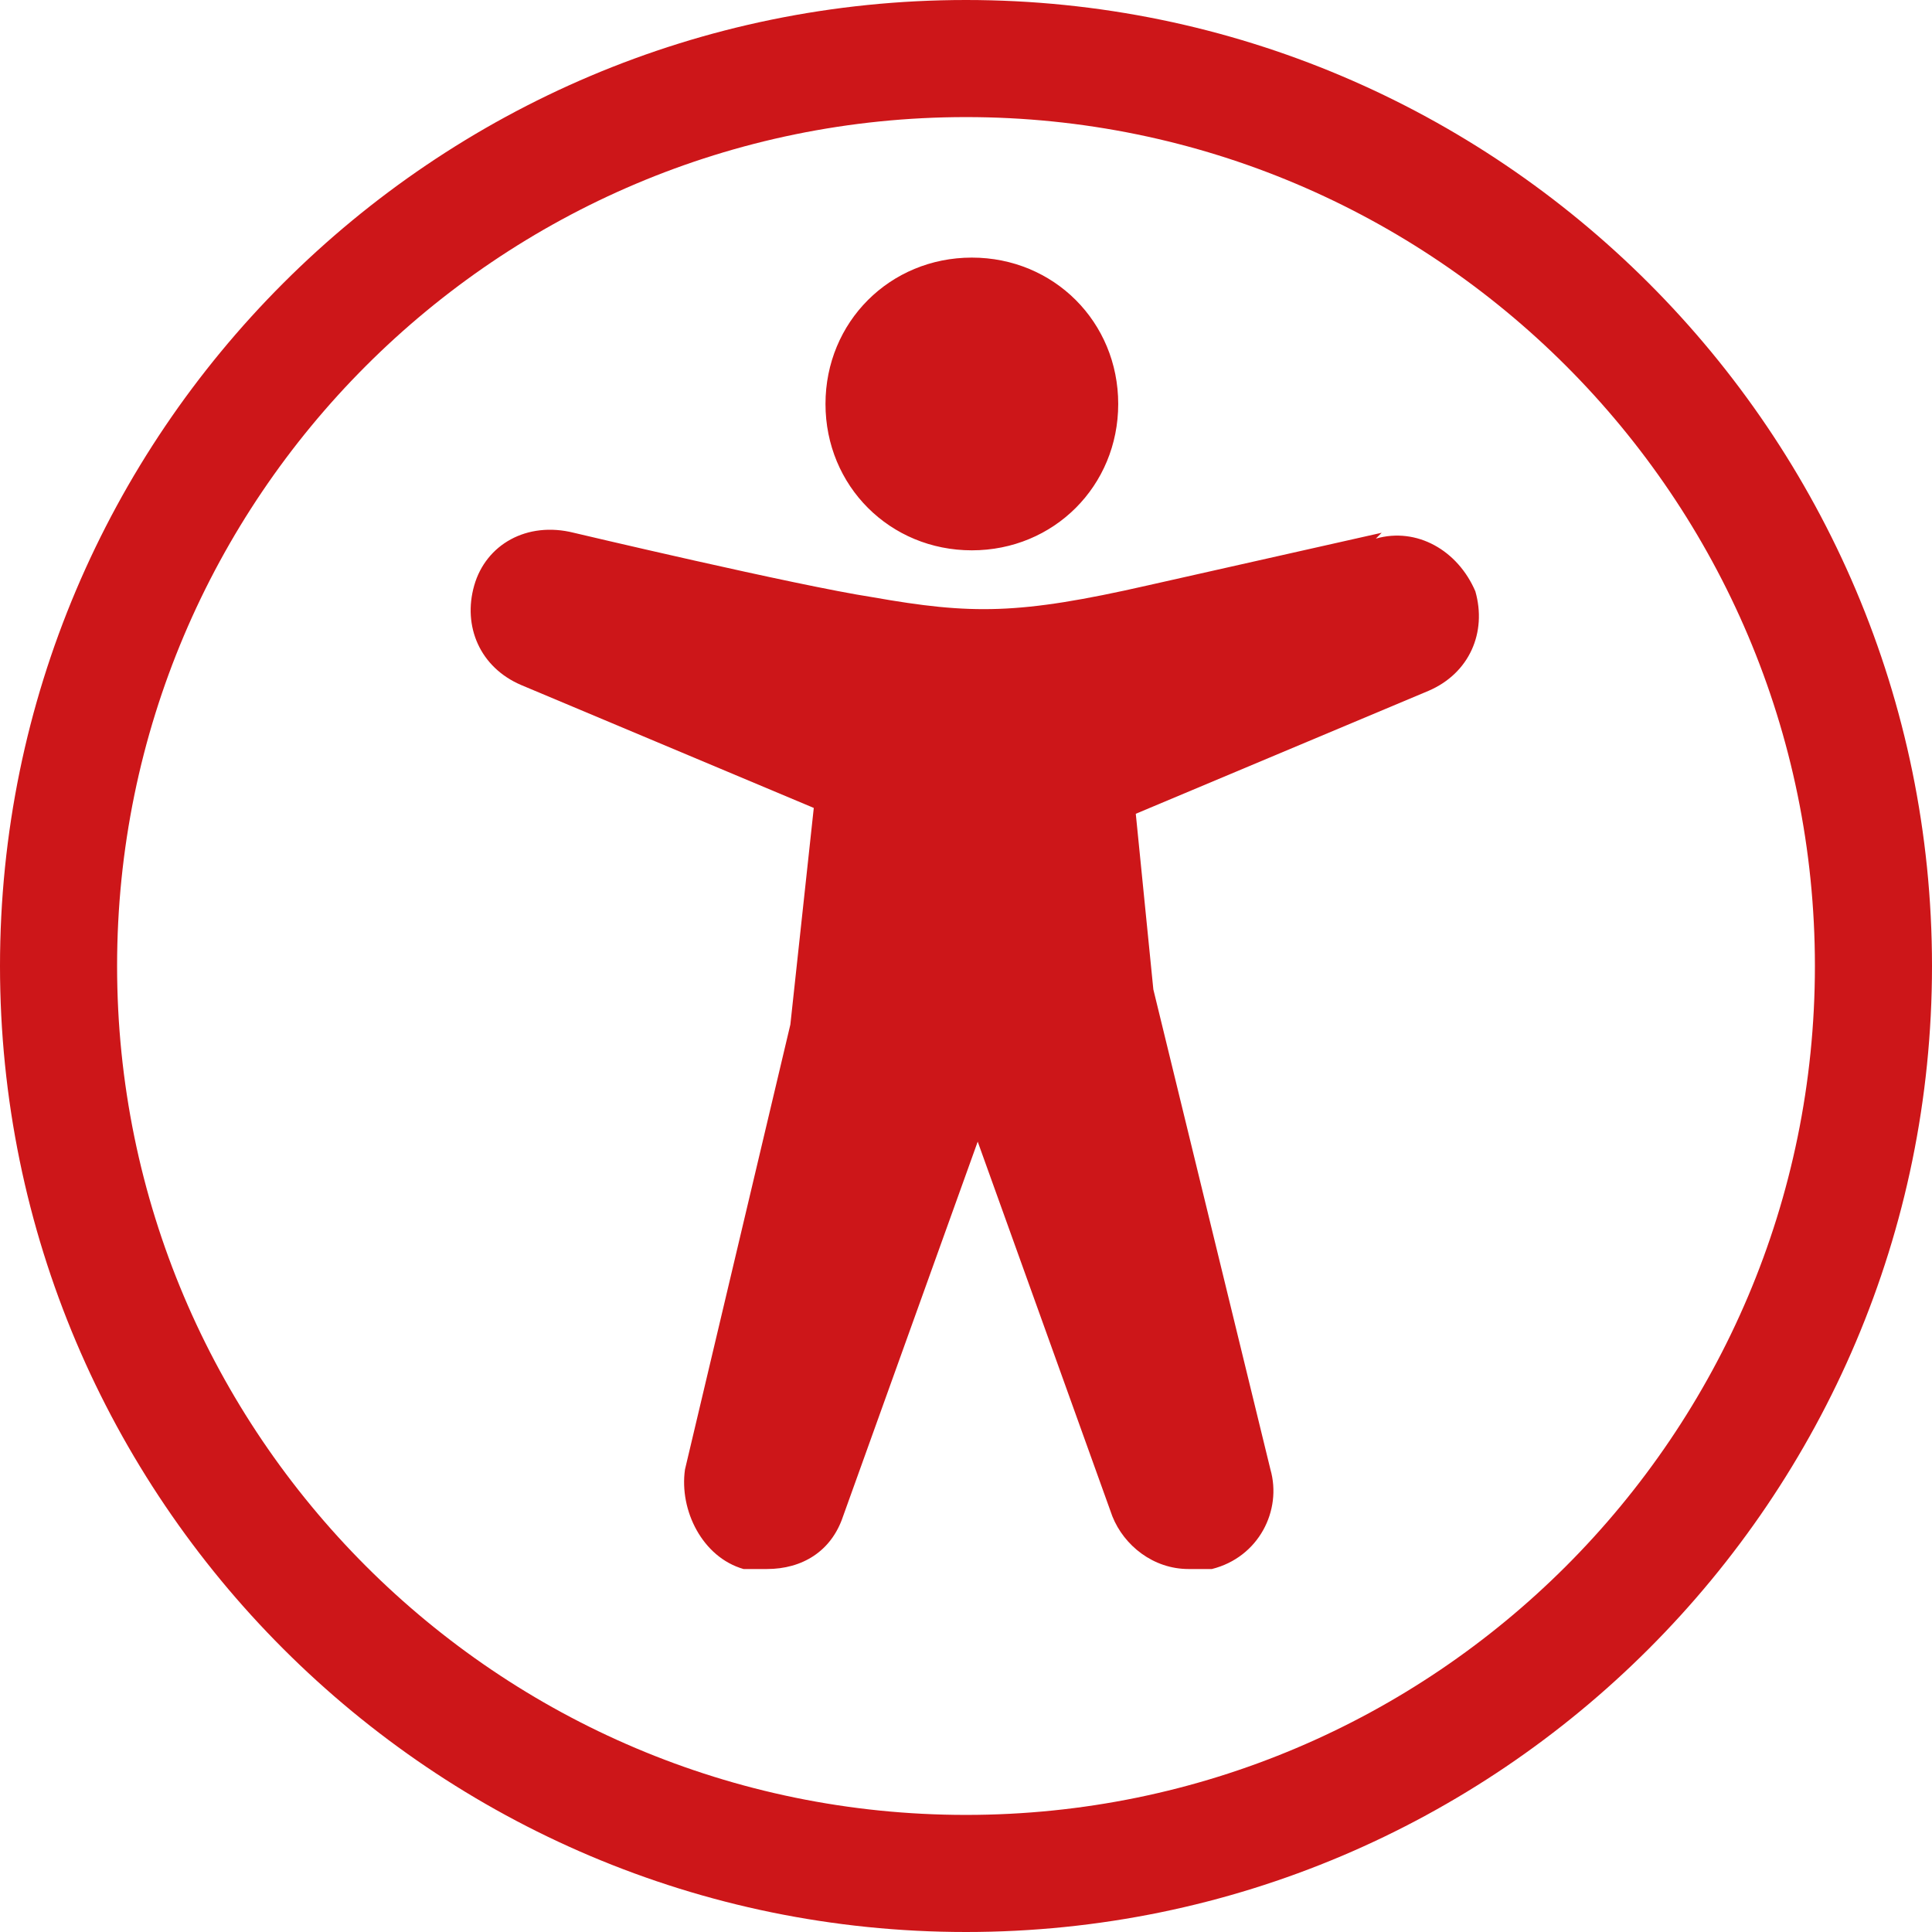
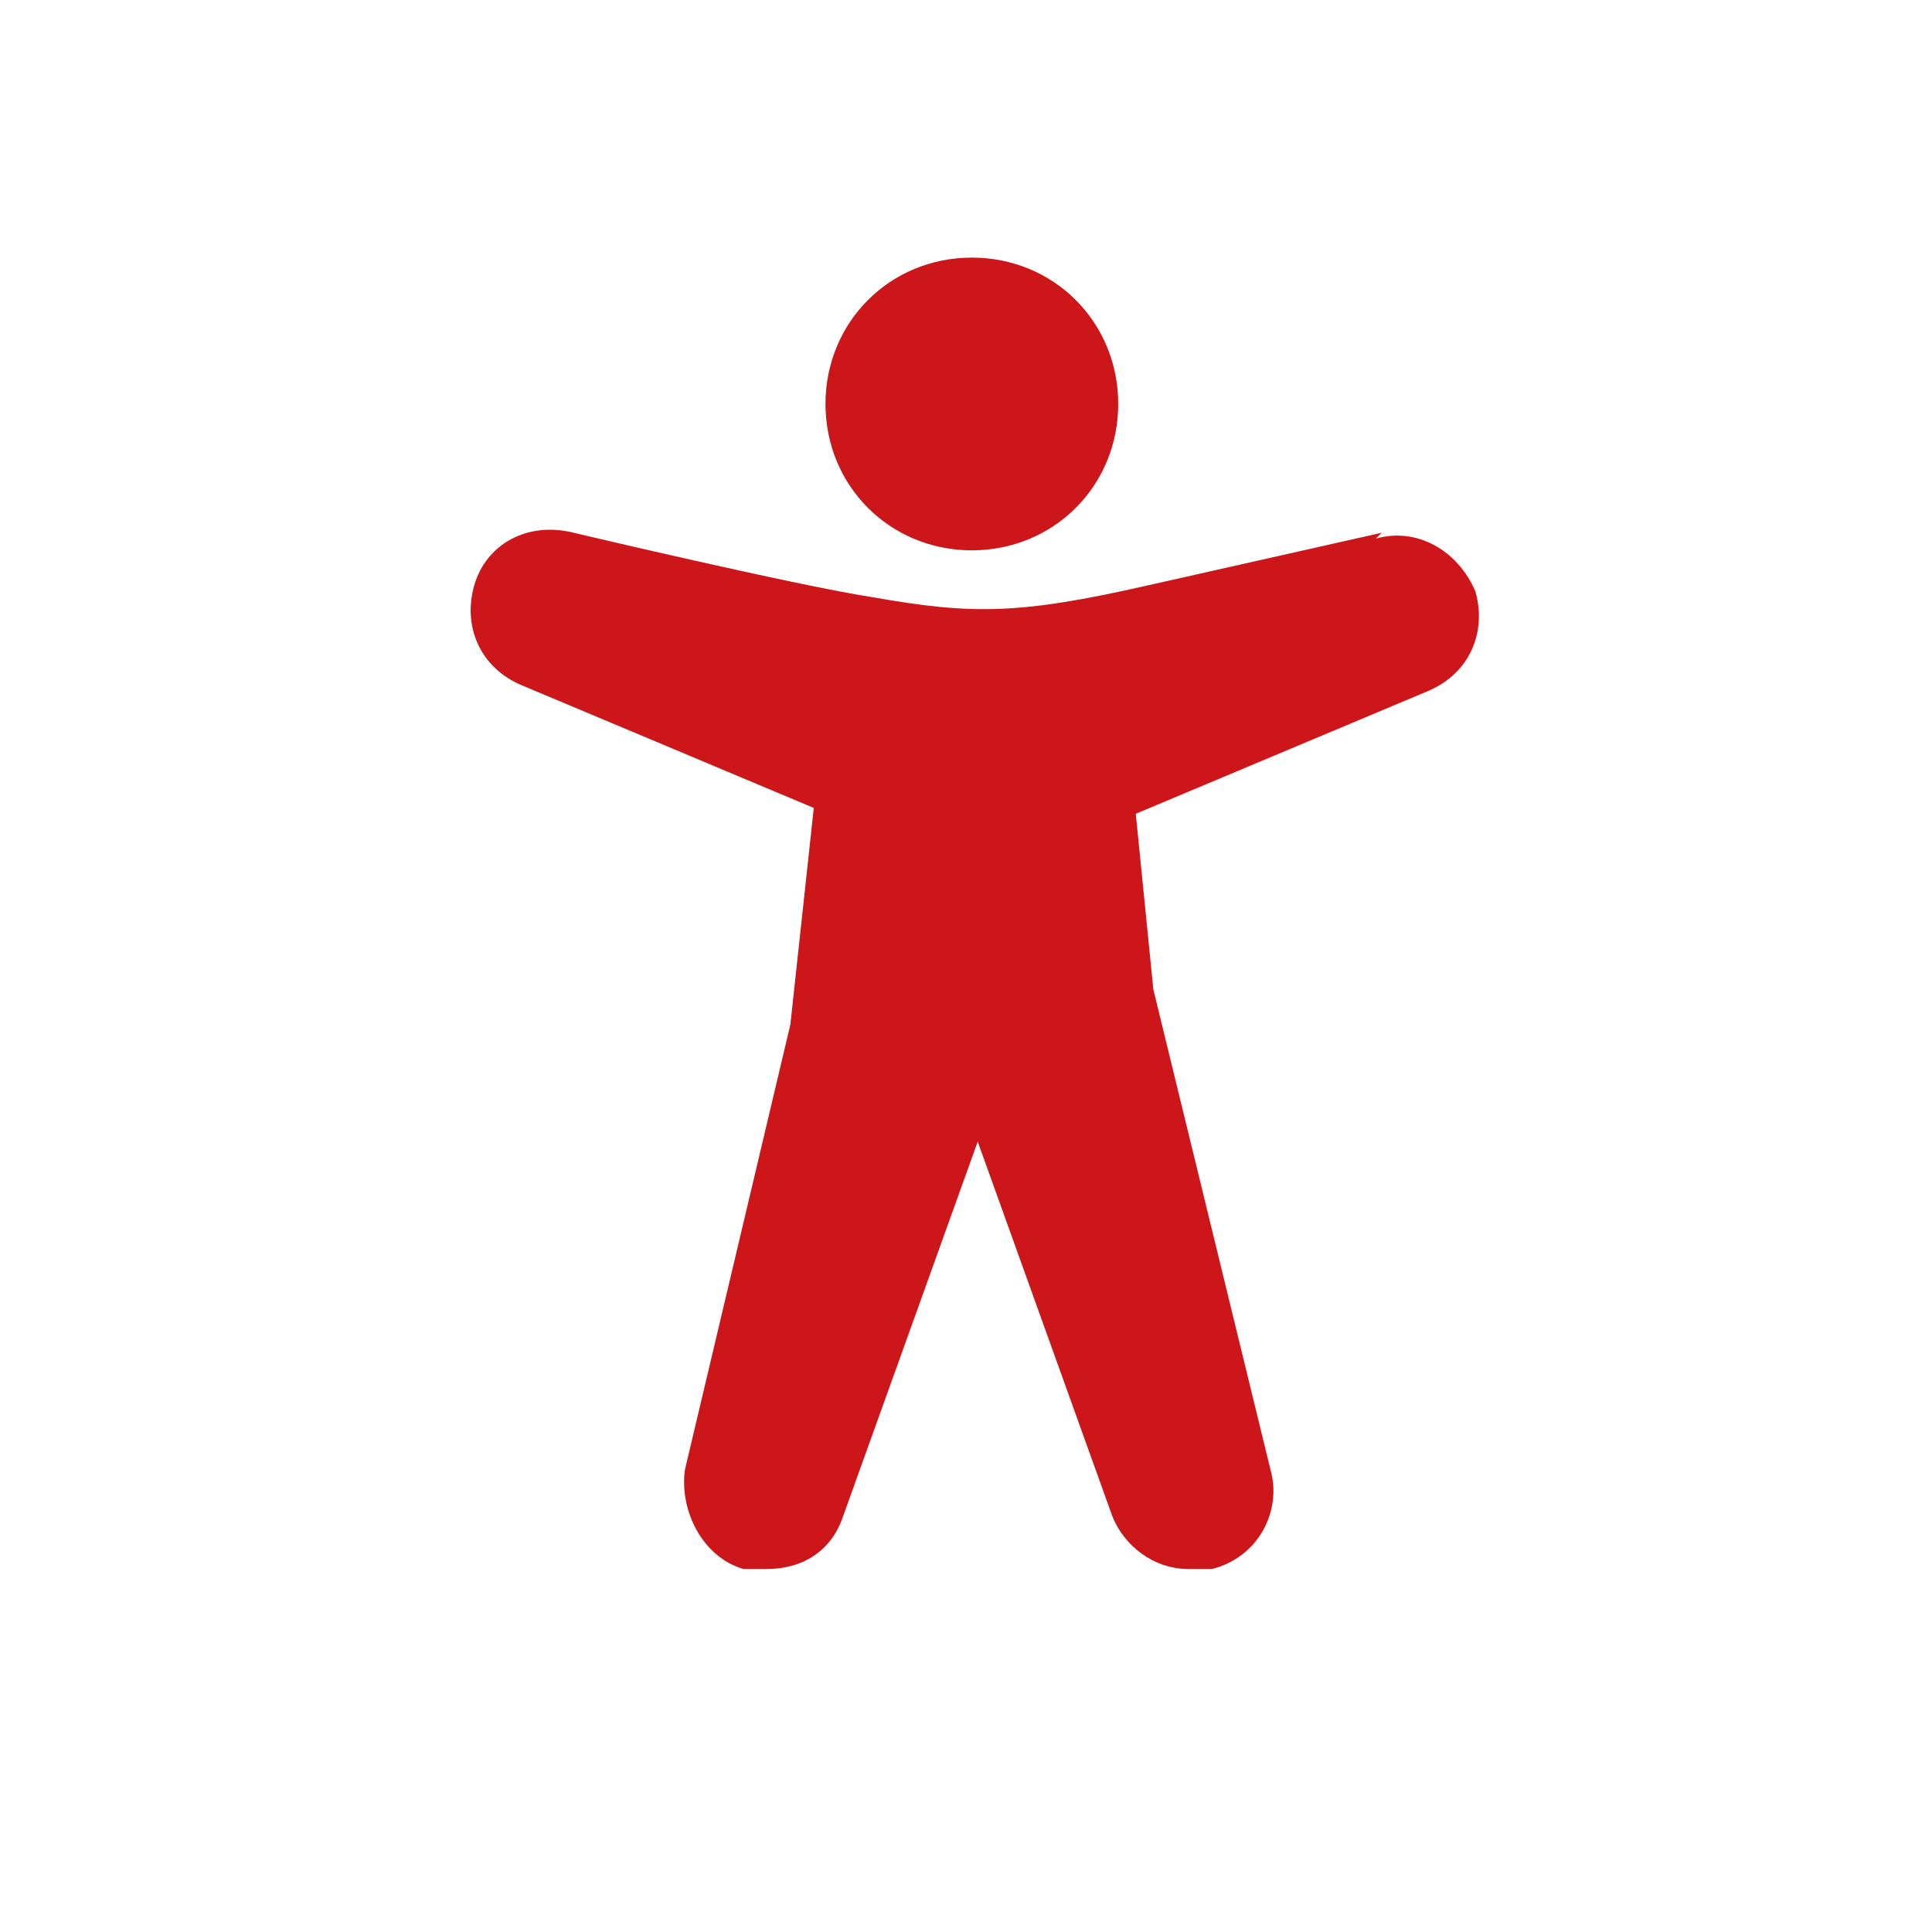
<svg xmlns="http://www.w3.org/2000/svg" version="1.1" viewBox="0 0 33 33">
  <defs>
    <style>
      .cls-1 {
        fill: #cd1619;
        fill-rule: evenodd;
      }
    </style>
  </defs>
  <g>
    <g id="Calque_1">
-       <path class="cls-1" d="M16.5,31c8,0,14.5-6.5,14.5-14.5S24.5,2,16.5,2,2,8.5,2,16.5s6.5,14.5,14.5,14.5ZM16.5,33c9.1,0,16.5-7.4,16.5-16.5S25.6,0,16.5,0,0,7.4,0,16.5s7.4,16.5,16.5,16.5Z" />
-       <path class="cls-1" d="M19.1,6.9c0,1.4-1.1,2.5-2.5,2.5s-2.5-1.1-2.5-2.5,1.1-2.5,2.5-2.5,2.5,1.1,2.5,2.5ZM23.5,9.2c.7-.2,1.4.2,1.7.9h0c.2.7-.1,1.4-.8,1.7l-5,2.1.3,3,2,8.2c.2.7-.2,1.5-1,1.7-.1,0-.3,0-.4,0-.6,0-1.1-.4-1.3-.9l-2.3-6.4-2.3,6.4c-.2.6-.7.9-1.3.9s-.3,0-.4,0c-.7-.2-1.1-1-1-1.7l1.8-7.6.4-3.7-5-2.1c-.7-.3-1-1-.8-1.7.2-.7.9-1.1,1.7-.9,0,0,3.8.9,5.1,1.1,1.7.3,2.5.3,4.7-.2l4-.9ZM16.6,15v.2s0,0,0,0c0,0,0,0,0,0v-.2Z" />
+       <path class="cls-1" d="M19.1,6.9c0,1.4-1.1,2.5-2.5,2.5s-2.5-1.1-2.5-2.5,1.1-2.5,2.5-2.5,2.5,1.1,2.5,2.5ZM23.5,9.2c.7-.2,1.4.2,1.7.9h0c.2.7-.1,1.4-.8,1.7l-5,2.1.3,3,2,8.2c.2.7-.2,1.5-1,1.7-.1,0-.3,0-.4,0-.6,0-1.1-.4-1.3-.9l-2.3-6.4-2.3,6.4c-.2.6-.7.9-1.3.9s-.3,0-.4,0c-.7-.2-1.1-1-1-1.7l1.8-7.6.4-3.7-5-2.1c-.7-.3-1-1-.8-1.7.2-.7.9-1.1,1.7-.9,0,0,3.8.9,5.1,1.1,1.7.3,2.5.3,4.7-.2l4-.9ZM16.6,15v.2s0,0,0,0c0,0,0,0,0,0v-.2" />
    </g>
  </g>
</svg>